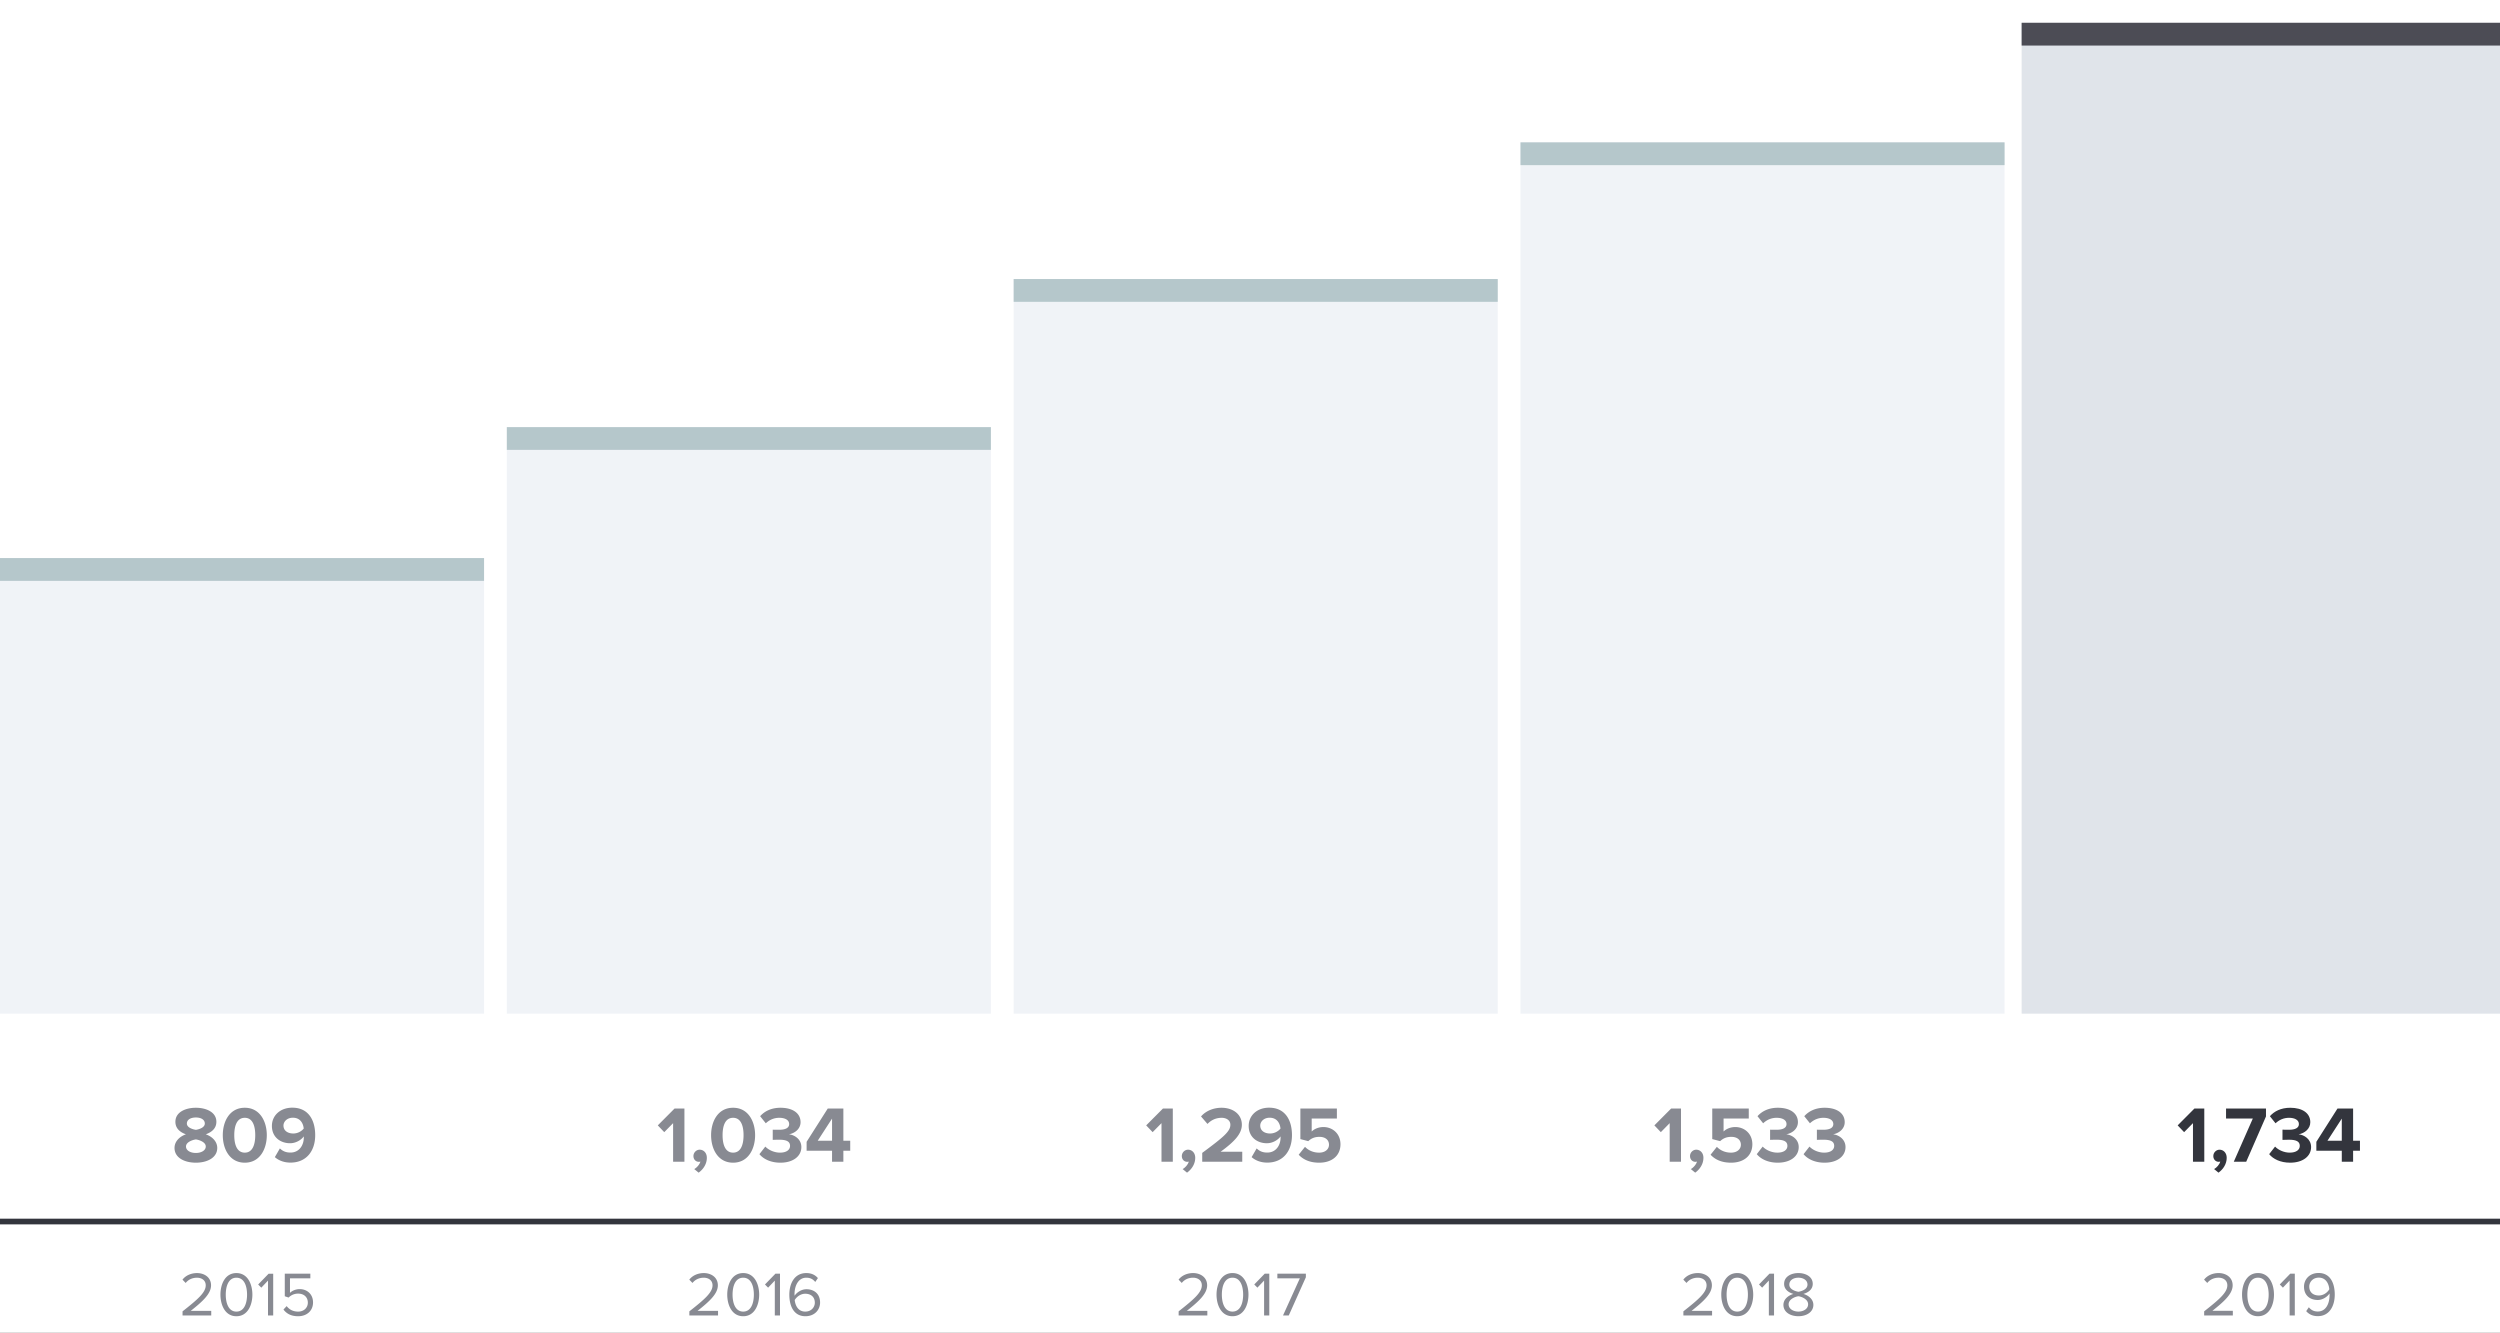
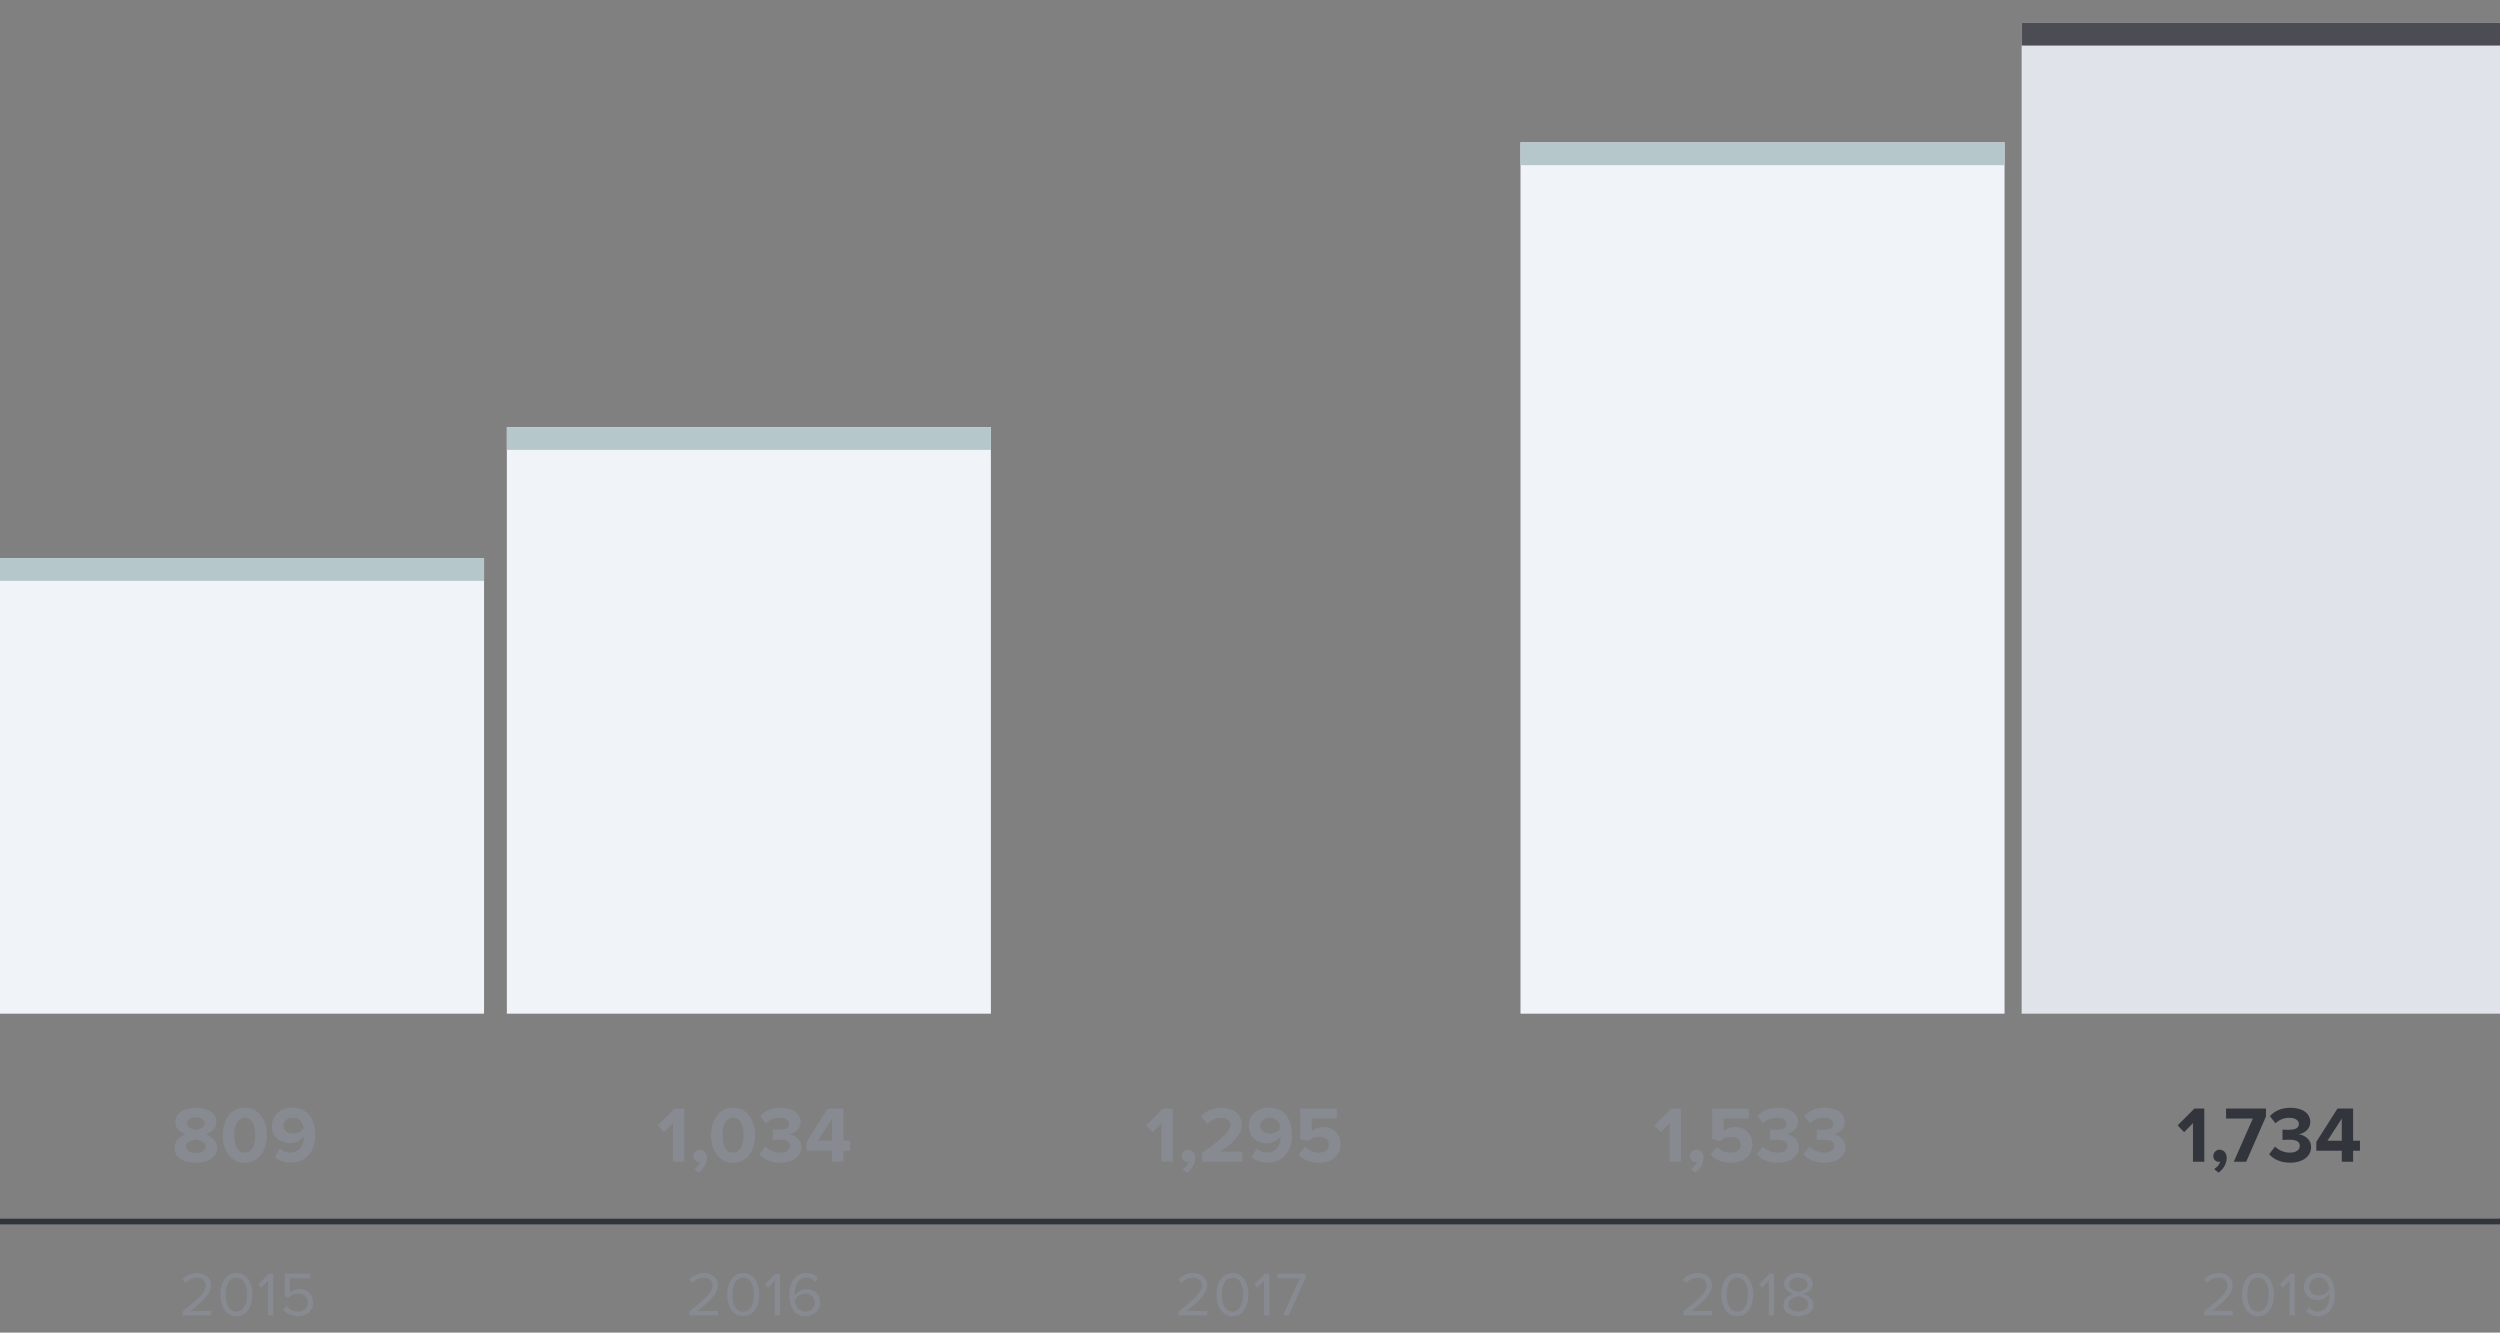
<svg xmlns="http://www.w3.org/2000/svg" width="439" height="234" viewBox="0 0 439 234" fill="none">
  <rect x="0" y="0" width="439" height="234" fill="#808080" stroke="none" />
  <g clip-path="url(#clip0)">
-     <path fill="#fff" d="M-394-12051h1900v90709H-394z" />
    <path fill="#33353D" d="M0 214h440v1H0z" />
    <path fill="#F0F3F7" d="M0 98h85v80H0z" />
    <path fill="#B5C7CB" d="M0 98h85v4H0z" />
    <path fill="#F0F3F7" d="M89 75h85v103H89z" />
    <path fill="#B5C7CB" d="M89 75h85v4H89z" />
-     <path fill="#F0F3F7" d="M178 49h85v129h-85z" />
-     <path fill="#B5C7CB" d="M178 49h85v4h-85z" />
    <path fill="#F0F3F7" d="M267 25h85v153h-85z" />
    <path fill="#B5C7CB" d="M267 25h85v4h-85z" />
    <path fill="#E0E4EA" d="M355 4h85v174h-85z" />
    <path fill="#4C4C55" d="M355 4h85v4h-85z" />
    <path d="M37.093 231v-.814h-3.597c2.046-1.617 3.564-2.981 3.564-4.477 0-1.463-1.243-2.156-2.464-2.156-1.034 0-1.991.418-2.552 1.155l.561.583c.429-.55 1.111-.924 1.991-.924.759 0 1.529.407 1.529 1.342 0 1.265-1.43 2.486-4.07 4.565V231h5.038zm4.42.132c2.003 0 2.806-2.013 2.806-3.795 0-1.793-.803-3.784-2.805-3.784-2.013 0-2.805 1.991-2.805 3.784 0 1.782.792 3.795 2.805 3.795zm0-.814c-1.396 0-1.87-1.518-1.87-2.981 0-1.463.474-2.97 1.87-2.97 1.398 0 1.87 1.507 1.87 2.97 0 1.463-.472 2.981-1.87 2.981zm6.461.682v-7.337h-.803l-1.837 1.892.55.561 1.177-1.243V231h.913zm4.388.132c1.474 0 2.607-.924 2.607-2.42 0-1.507-1.111-2.343-2.332-2.343-.737 0-1.364.308-1.716.66v-2.552h3.575v-.814h-4.488v3.96l.67.231a2.3 2.3 0 011.695-.693c.99 0 1.683.616 1.683 1.584 0 .891-.693 1.573-1.694 1.573-.902 0-1.54-.352-2.024-.968l-.561.605c.55.726 1.342 1.177 2.585 1.177zm73.726-.132v-.814h-3.597c2.046-1.617 3.564-2.981 3.564-4.477 0-1.463-1.243-2.156-2.464-2.156-1.034 0-1.991.418-2.552 1.155l.561.583c.429-.55 1.111-.924 1.991-.924.759 0 1.529.407 1.529 1.342 0 1.265-1.43 2.486-4.07 4.565V231h5.038zm4.42.132c2.002 0 2.805-2.013 2.805-3.795 0-1.793-.803-3.784-2.805-3.784-2.013 0-2.805 1.991-2.805 3.784 0 1.782.792 3.795 2.805 3.795zm0-.814c-1.397 0-1.87-1.518-1.87-2.981 0-1.463.473-2.97 1.87-2.97 1.397 0 1.87 1.507 1.87 2.97 0 1.463-.473 2.981-1.87 2.981zm6.461.682v-7.337h-.803l-1.837 1.892.55.561 1.177-1.243V231h.913zm4.464.132c1.606 0 2.574-1.122 2.574-2.398 0-1.562-1.078-2.343-2.398-2.343-.946 0-1.76.638-2.079 1.144-.011-.099-.011-.187-.011-.286 0-1.441.649-2.882 2.068-2.882.77 0 1.199.308 1.573.748l.462-.682c-.451-.517-1.089-.88-2.035-.88-2.057 0-2.981 1.804-2.981 3.795 0 1.991.781 3.784 2.827 3.784zm-.033-.814c-1.276 0-1.76-1.122-1.848-2.035.407-.649 1.111-1.1 1.837-1.1.946 0 1.694.506 1.694 1.584 0 .704-.55 1.551-1.683 1.551zm70.607.682v-.814h-3.597c2.046-1.617 3.564-2.981 3.564-4.477 0-1.463-1.243-2.156-2.464-2.156-1.034 0-1.991.418-2.552 1.155l.561.583c.429-.55 1.111-.924 1.991-.924.759 0 1.529.407 1.529 1.342 0 1.265-1.43 2.486-4.07 4.565V231h5.038zm4.42.132c2.002 0 2.805-2.013 2.805-3.795 0-1.793-.803-3.784-2.805-3.784-2.013 0-2.805 1.991-2.805 3.784 0 1.782.792 3.795 2.805 3.795zm0-.814c-1.397 0-1.87-1.518-1.87-2.981 0-1.463.473-2.97 1.87-2.97 1.397 0 1.87 1.507 1.87 2.97 0 1.463-.473 2.981-1.87 2.981zm6.461.682v-7.337h-.803l-1.837 1.892.55.561 1.177-1.243V231h.913zm3.419 0l3.003-6.71v-.627h-5.005v.814h3.949L225.295 231h1.012zm74.334 0v-.814h-3.597c2.046-1.617 3.564-2.981 3.564-4.477 0-1.463-1.243-2.156-2.464-2.156-1.034 0-1.991.418-2.552 1.155l.561.583c.429-.55 1.111-.924 1.991-.924.759 0 1.529.407 1.529 1.342 0 1.265-1.43 2.486-4.07 4.565V231h5.038zm4.421.132c2.002 0 2.805-2.013 2.805-3.795 0-1.793-.803-3.784-2.805-3.784-2.013 0-2.805 1.991-2.805 3.784 0 1.782.792 3.795 2.805 3.795zm0-.814c-1.397 0-1.87-1.518-1.87-2.981 0-1.463.473-2.97 1.87-2.97 1.397 0 1.87 1.507 1.87 2.97 0 1.463-.473 2.981-1.87 2.981zm6.461.682v-7.337h-.803l-1.837 1.892.55.561 1.177-1.243V231h.913zm4.277.132c1.441 0 2.629-.748 2.629-1.991 0-.979-.836-1.65-1.749-1.925.847-.242 1.639-.792 1.639-1.76 0-1.32-1.309-1.903-2.519-1.903-1.221 0-2.508.583-2.508 1.903 0 .968.781 1.518 1.628 1.76-.913.275-1.749.946-1.749 1.925 0 1.254 1.177 1.991 2.629 1.991zm0-4.29c-.44-.077-1.595-.374-1.595-1.265 0-.759.704-1.21 1.595-1.21.88 0 1.595.451 1.595 1.21 0 .891-1.144 1.188-1.595 1.265zm0 3.476c-.913 0-1.716-.484-1.716-1.276 0-.957 1.265-1.364 1.716-1.419.451.055 1.705.462 1.705 1.419 0 .792-.803 1.276-1.705 1.276zm76.288.682v-.814h-3.597c2.046-1.617 3.564-2.981 3.564-4.477 0-1.463-1.243-2.156-2.464-2.156-1.034 0-1.991.418-2.552 1.155l.561.583c.429-.55 1.111-.924 1.991-.924.759 0 1.529.407 1.529 1.342 0 1.265-1.43 2.486-4.07 4.565V231h5.038zm4.42.132c2.002 0 2.805-2.013 2.805-3.795 0-1.793-.803-3.784-2.805-3.784-2.013 0-2.805 1.991-2.805 3.784 0 1.782.792 3.795 2.805 3.795zm0-.814c-1.397 0-1.87-1.518-1.87-2.981 0-1.463.473-2.97 1.87-2.97 1.397 0 1.87 1.507 1.87 2.97 0 1.463-.473 2.981-1.87 2.981zm6.461.682v-7.337h-.803l-1.837 1.892.55.561 1.177-1.243V231h.913zm4.035.121c2.057 0 2.981-1.804 2.981-3.784 0-2.002-.781-3.795-2.838-3.795-1.595 0-2.563 1.133-2.563 2.398 0 1.562 1.089 2.343 2.409 2.343.935 0 1.749-.638 2.068-1.144.011.099.011.198.011.297 0 1.386-.583 2.871-2.068 2.871-.759 0-1.199-.308-1.573-.748l-.462.682c.462.528 1.1.88 2.035.88zm.198-3.63c-.946 0-1.694-.506-1.694-1.584 0-.693.561-1.551 1.683-1.551 1.276 0 1.76 1.133 1.837 2.046-.385.649-1.1 1.089-1.826 1.089zM34.397 204.168c1.96 0 3.752-.854 3.752-2.59 0-1.134-.896-2.002-2.016-2.394 1.036-.364 1.862-1.036 1.862-2.198 0-1.75-1.876-2.464-3.598-2.464-1.736 0-3.598.714-3.598 2.464 0 1.162.812 1.834 1.848 2.198-1.12.392-2.002 1.26-2.002 2.394 0 1.75 1.792 2.59 3.752 2.59zm0-5.768c-.574-.084-1.582-.406-1.582-1.106 0-.672.658-1.064 1.582-1.064.91 0 1.568.392 1.568 1.064 0 .7-.994 1.022-1.568 1.106zm0 4.06c-.98 0-1.736-.448-1.736-1.134 0-.784 1.148-1.162 1.736-1.246.574.084 1.736.462 1.736 1.246 0 .686-.784 1.134-1.736 1.134zm8.589 1.708c2.66 0 3.864-2.422 3.864-4.83s-1.205-4.816-3.864-4.816c-2.674 0-3.864 2.408-3.864 4.816s1.19 4.83 3.864 4.83zm0-1.764c-1.344 0-1.848-1.344-1.848-3.066 0-1.722.504-3.052 1.848-3.052 1.33 0 1.834 1.33 1.834 3.052s-.505 3.066-1.834 3.066zm8.023 1.75c2.758 0 4.34-2.002 4.34-4.816 0-2.646-1.19-4.83-4.018-4.83-2.128 0-3.584 1.386-3.584 3.206 0 1.988 1.512 3.038 3.192 3.038 1.022 0 1.96-.574 2.408-1.204v.21c0 1.344-.798 2.632-2.338 2.632-.826 0-1.358-.252-1.862-.728l-.882 1.526c.658.588 1.61.966 2.744.966zm.49-5.11c-.868 0-1.722-.42-1.722-1.4 0-.644.588-1.372 1.652-1.372 1.316 0 1.82 1.008 1.904 1.904a2.395 2.395 0 01-1.834.868zM120.185 204v-9.338h-1.736l-2.94 2.954 1.134 1.19 1.554-1.582V204h1.988zm3.936-.686c0-.91-.602-1.428-1.26-1.428-.588 0-1.092.504-1.092 1.12 0 .602.42 1.008.952 1.008.098 0 .224-.028.266-.042-.112.49-.63 1.078-1.078 1.316l.77.63c.854-.616 1.442-1.554 1.442-2.604zm4.612.854c2.66 0 3.864-2.422 3.864-4.83s-1.204-4.816-3.864-4.816c-2.674 0-3.864 2.408-3.864 4.816s1.19 4.83 3.864 4.83zm0-1.764c-1.344 0-1.848-1.344-1.848-3.066 0-1.722.504-3.052 1.848-3.052 1.33 0 1.834 1.33 1.834 3.052s-.504 3.066-1.834 3.066zm8.303 1.764c2.24 0 3.682-1.134 3.682-2.744 0-1.4-1.232-2.142-2.184-2.24 1.036-.182 2.044-.952 2.044-2.128 0-1.554-1.344-2.534-3.528-2.534-1.638 0-2.814.63-3.57 1.484l.994 1.246c.658-.63 1.47-.966 2.366-.966.98 0 1.736.364 1.736 1.106 0 .686-.686.994-1.722.994-.35 0-.994 0-1.162-.014v1.792c.14-.014.77-.028 1.162-.028 1.302 0 1.876.336 1.876 1.078 0 .7-.63 1.19-1.764 1.19-.91 0-1.932-.392-2.576-1.064l-1.036 1.33c.686.84 1.96 1.498 3.682 1.498zm11.059-.168v-1.932h1.204v-1.75h-1.204v-5.656h-2.744l-3.71 5.838v1.568h4.466V204h1.988zm-1.988-3.682h-2.52l2.52-3.892v3.892zM205.946 204v-9.338h-1.736l-2.94 2.954 1.134 1.19 1.554-1.582V204h1.988zm3.936-.686c0-.91-.602-1.428-1.26-1.428-.588 0-1.092.504-1.092 1.12 0 .602.42 1.008.952 1.008.098 0 .224-.028.266-.042-.112.49-.63 1.078-1.078 1.316l.77.63c.854-.616 1.442-1.554 1.442-2.604zm8.258.686v-1.75h-3.808c2.422-1.764 3.738-3.15 3.738-4.746 0-1.862-1.582-2.982-3.57-2.982-1.302 0-2.688.476-3.598 1.526l1.134 1.316c.63-.658 1.442-1.078 2.506-1.078.77 0 1.512.406 1.512 1.218 0 1.148-1.12 2.114-4.942 4.942V204h7.028zm4.391.154c2.758 0 4.34-2.002 4.34-4.816 0-2.646-1.19-4.83-4.018-4.83-2.128 0-3.584 1.386-3.584 3.206 0 1.988 1.512 3.038 3.192 3.038 1.022 0 1.96-.574 2.408-1.204v.21c0 1.344-.798 2.632-2.338 2.632-.826 0-1.358-.252-1.862-.728l-.882 1.526c.658.588 1.61.966 2.744.966zm.49-5.11c-.868 0-1.722-.42-1.722-1.4 0-.644.588-1.372 1.652-1.372 1.316 0 1.82 1.008 1.904 1.904a2.395 2.395 0 01-1.834.868zm8.629 5.124c2.254 0 3.738-1.246 3.738-3.234 0-1.89-1.414-3.024-2.996-3.024-.854 0-1.61.336-2.058.784v-2.282h4.424v-1.75h-6.412v5.362l1.386.364c.56-.532 1.19-.756 1.96-.756 1.064 0 1.68.56 1.68 1.386 0 .756-.63 1.386-1.736 1.386-.98 0-1.848-.364-2.478-1.022l-1.106 1.386c.798.868 1.974 1.4 3.598 1.4zm63.535-.168v-9.338h-1.736l-2.94 2.954 1.134 1.19 1.554-1.582V204h1.988zm3.936-.686c0-.91-.602-1.428-1.26-1.428-.588 0-1.092.504-1.092 1.12 0 .602.42 1.008.952 1.008.098 0 .224-.028.266-.042-.112.49-.63 1.078-1.078 1.316l.77.63c.854-.616 1.442-1.554 1.442-2.604zm4.856.854c2.254 0 3.738-1.246 3.738-3.234 0-1.89-1.414-3.024-2.996-3.024-.854 0-1.61.336-2.058.784v-2.282h4.424v-1.75h-6.412v5.362l1.386.364c.56-.532 1.19-.756 1.96-.756 1.064 0 1.68.56 1.68 1.386 0 .756-.63 1.386-1.736 1.386-.98 0-1.848-.364-2.478-1.022l-1.106 1.386c.798.868 1.974 1.4 3.598 1.4zm8.196 0c2.24 0 3.682-1.134 3.682-2.744 0-1.4-1.232-2.142-2.184-2.24 1.036-.182 2.044-.952 2.044-2.128 0-1.554-1.344-2.534-3.528-2.534-1.638 0-2.814.63-3.57 1.484l.994 1.246c.658-.63 1.47-.966 2.366-.966.98 0 1.736.364 1.736 1.106 0 .686-.686.994-1.722.994-.35 0-.994 0-1.162-.014v1.792c.14-.014.77-.028 1.162-.028 1.302 0 1.876.336 1.876 1.078 0 .7-.63 1.19-1.764 1.19-.91 0-1.932-.392-2.576-1.064l-1.036 1.33c.686.84 1.96 1.498 3.682 1.498zm8.217 0c2.24 0 3.682-1.134 3.682-2.744 0-1.4-1.232-2.142-2.184-2.24 1.036-.182 2.044-.952 2.044-2.128 0-1.554-1.344-2.534-3.528-2.534-1.638 0-2.814.63-3.57 1.484l.994 1.246c.658-.63 1.47-.966 2.366-.966.98 0 1.736.364 1.736 1.106 0 .686-.686.994-1.722.994-.35 0-.994 0-1.162-.014v1.792c.14-.014.77-.028 1.162-.028 1.302 0 1.876.336 1.876 1.078 0 .7-.63 1.19-1.764 1.19-.91 0-1.932-.392-2.576-1.064l-1.036 1.33c.686.84 1.96 1.498 3.682 1.498z" fill="#888A92" />
    <path d="M387.074 204v-9.338h-1.736l-2.94 2.954 1.134 1.19 1.554-1.582V204h1.988zm3.936-.686c0-.91-.602-1.428-1.26-1.428-.588 0-1.092.504-1.092 1.12 0 .602.42 1.008.952 1.008.098 0 .224-.028.266-.042-.112.49-.63 1.078-1.078 1.316l.77.63c.854-.616 1.442-1.554 1.442-2.604zm3.425.686l3.472-7.952v-1.386h-7.014v1.75h4.704L392.251 204h2.184zm7.713.168c2.24 0 3.682-1.134 3.682-2.744 0-1.4-1.232-2.142-2.184-2.24 1.036-.182 2.044-.952 2.044-2.128 0-1.554-1.344-2.534-3.528-2.534-1.638 0-2.814.63-3.57 1.484l.994 1.246c.658-.63 1.47-.966 2.366-.966.98 0 1.736.364 1.736 1.106 0 .686-.686.994-1.722.994-.35 0-.994 0-1.162-.014v1.792c.14-.014.77-.028 1.162-.028 1.302 0 1.876.336 1.876 1.078 0 .7-.63 1.19-1.764 1.19-.91 0-1.932-.392-2.576-1.064l-1.036 1.33c.686.84 1.96 1.498 3.682 1.498zm11.058-.168v-1.932h1.204v-1.75h-1.204v-5.656h-2.744l-3.71 5.838v1.568h4.466V204h1.988zm-1.988-3.682h-2.52l2.52-3.892v3.892z" fill="#33353D" />
  </g>
  <defs>
    <clipPath id="clip0">
      <path fill="#fff" d="M-394-12051h1900v90709H-394z" />
    </clipPath>
  </defs>
</svg>